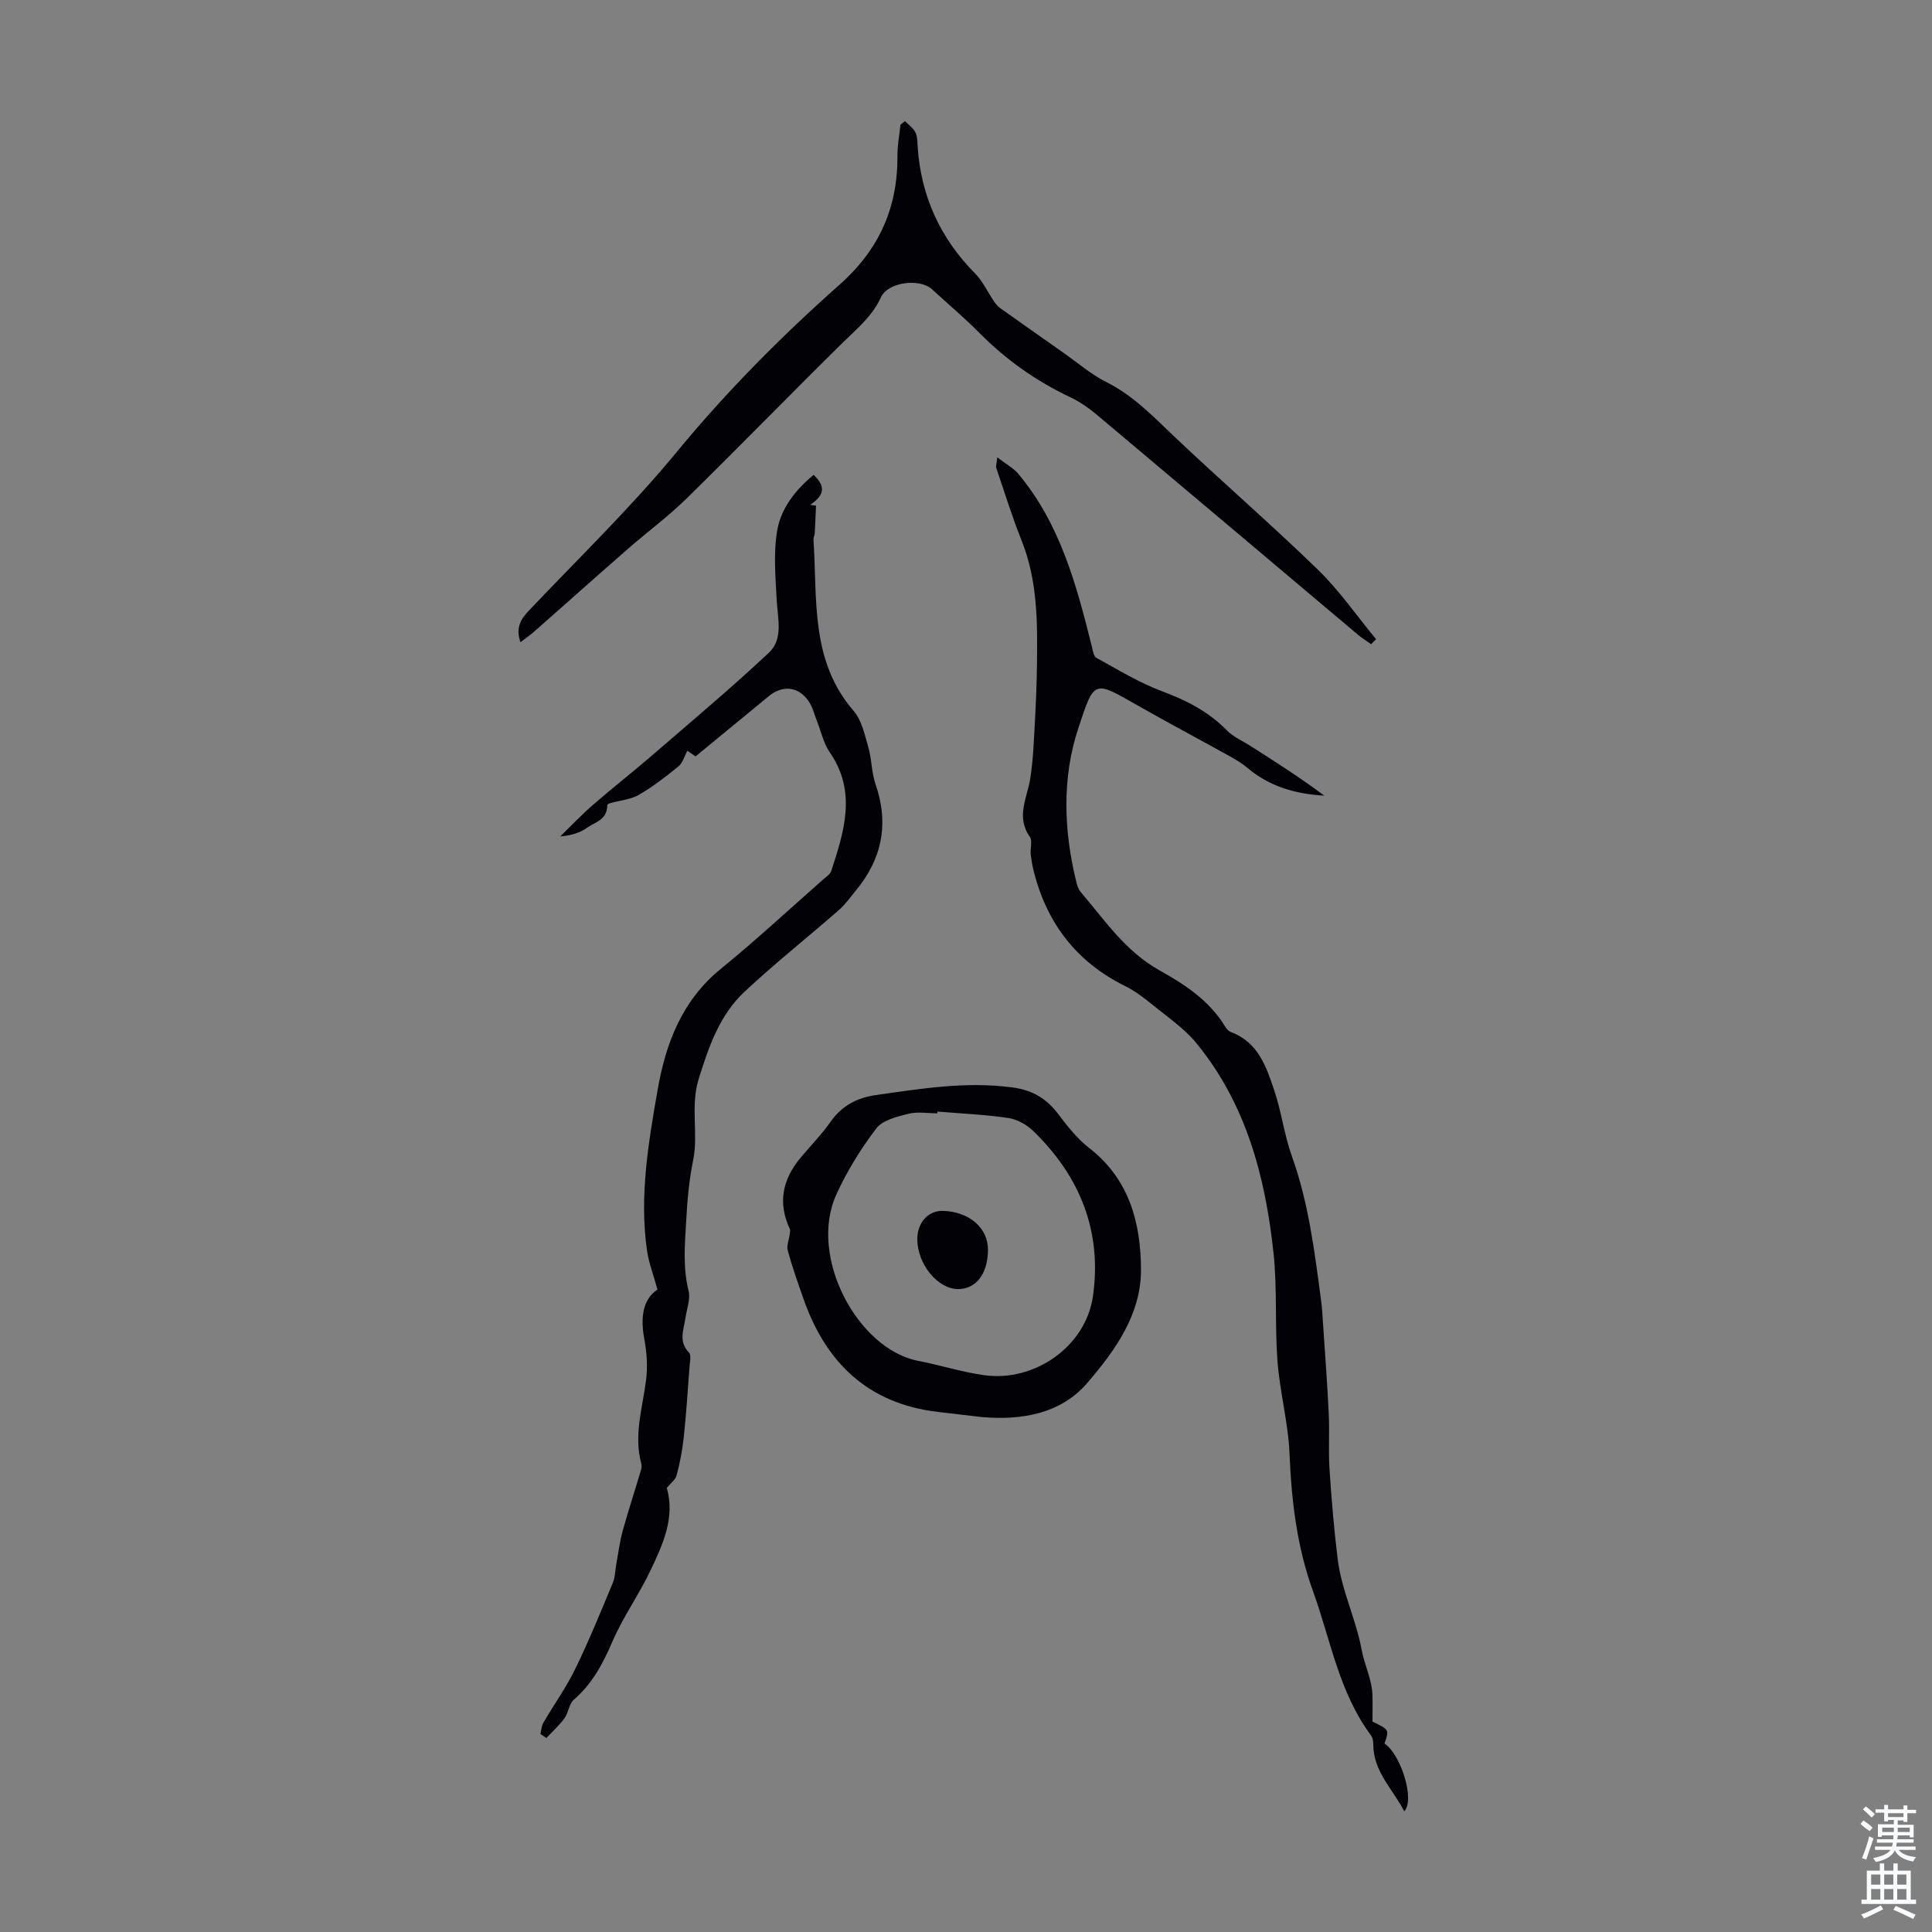
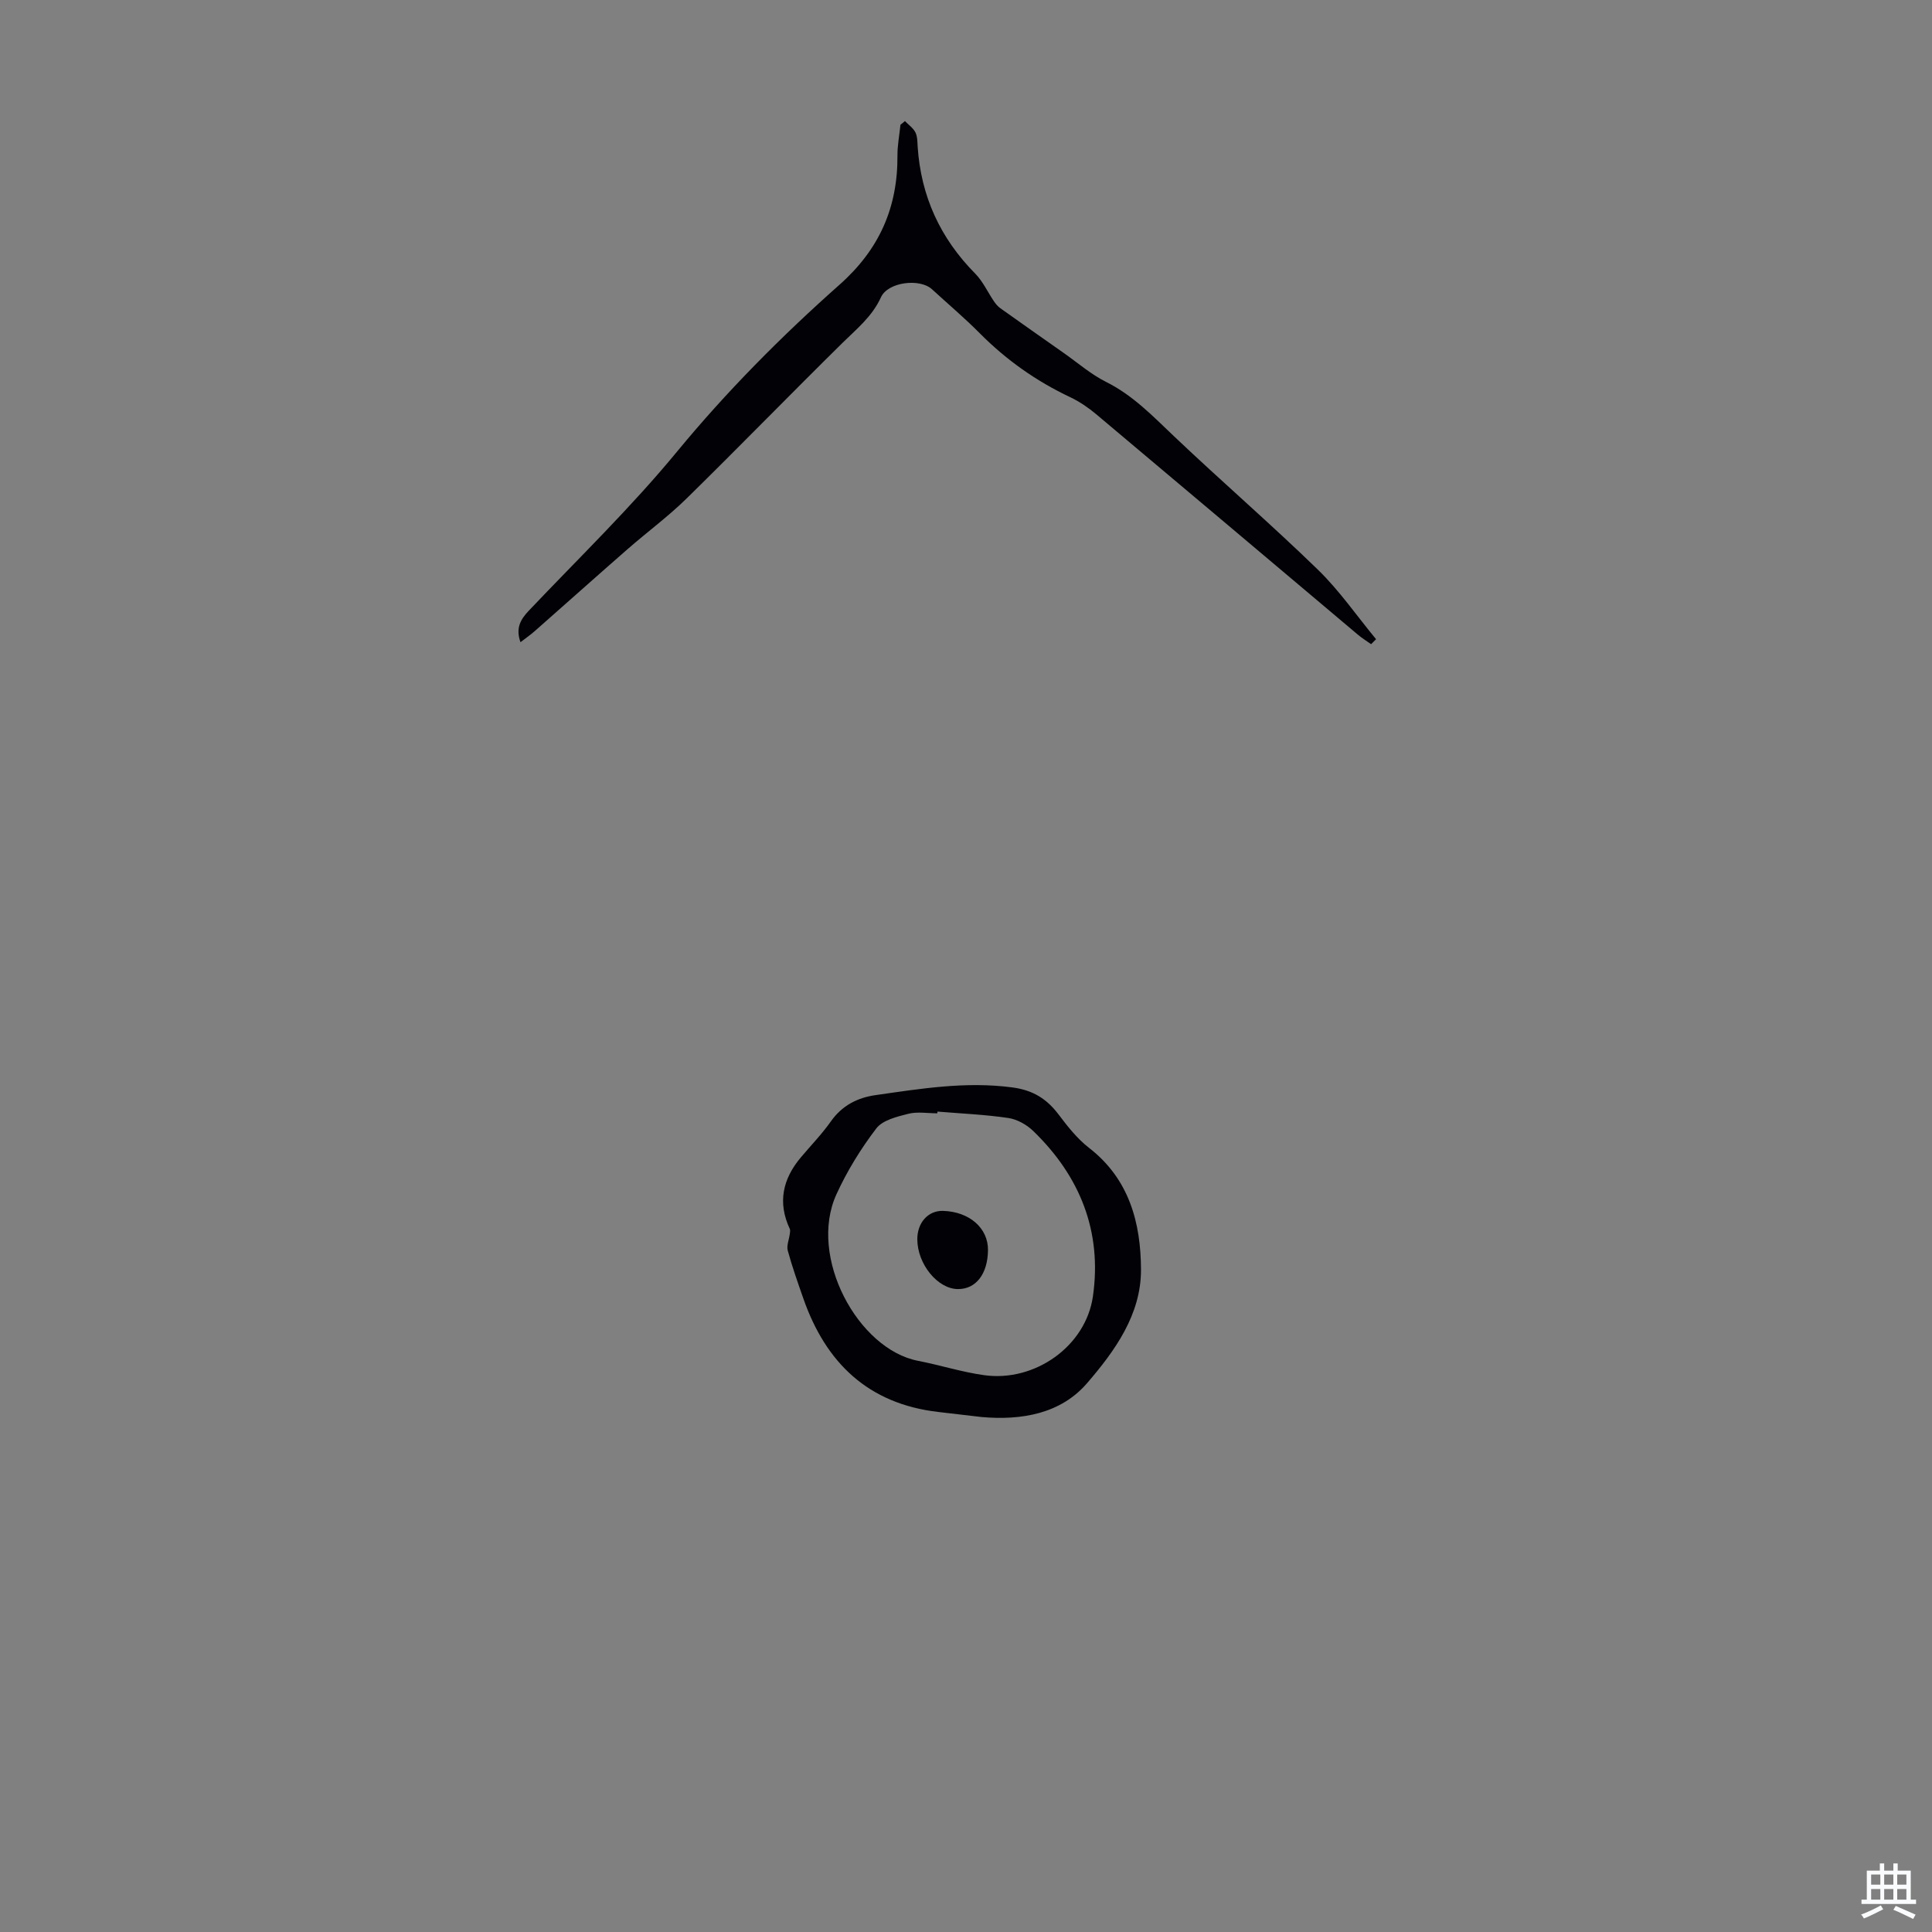
<svg xmlns="http://www.w3.org/2000/svg" enable-background="new 0 0 400 400" viewBox="0 0 400 400">
  <rect x="0" y="0" width="400" height="400" fill="#808080" stroke="none" />
  <g fill="#010106">
-     <path d="m206.47 94.68c1.8 1.39 3.35 2.22 4.39 3.46 8.66 10.37 12.03 23.01 15.2 35.74.2.82.37 2.01.94 2.32 4.49 2.46 8.91 5.18 13.67 6.95 5.03 1.87 9.52 4.18 13.3 8.03 1.36 1.39 3.3 2.22 4.98 3.29 5.15 3.29 10.3 6.58 15.23 10.26-5.95-.33-11.35-1.89-15.93-5.76-1.18-1-2.55-1.79-3.9-2.54-6.23-3.46-12.53-6.8-18.72-10.32-9.2-5.23-9.02-5.53-12.37 4.64-3.43 10.38-3.03 21.17-.43 31.81.18.74.44 1.56.92 2.12 4.97 5.84 9.27 12.29 16.28 16.2 5.25 2.93 10.35 6.26 13.61 11.64.28.46.71.97 1.19 1.15 5.66 2.1 7.37 7.22 9.02 12.17 1.48 4.43 2.05 9.18 3.63 13.57 3.49 9.74 4.71 19.89 6.06 30.03.19 1.44.27 2.89.36 4.34.42 6.33.91 12.66 1.21 19 .18 3.79-.1 7.6.15 11.39.41 6.22.93 12.44 1.69 18.62.8 6.47 3.79 12.43 4.96 18.77.59 3.21 2.16 6.15 2.24 9.43.05 1.79.01 3.58.01 5.45 3.49 1.69 3.49 1.69 2.48 4.54 3.41 2.24 6.36 11.7 4.09 14.04-2.32-4.57-6.37-8.17-6.4-13.76 0-.65-.1-1.44-.46-1.94-6.65-8.91-8.38-19.82-12.04-29.92-3.3-9.11-4.44-18.61-4.84-28.3-.26-6.44-2-12.82-2.5-19.27-.57-7.45-.03-14.99-.82-22.41-1.68-15.74-5.66-30.84-15.95-43.42-2.5-3.06-5.92-5.38-9.03-7.91-1.82-1.48-3.72-2.94-5.81-3.97-9.88-4.9-15.99-12.77-18.76-23.34-.33-1.28-.57-2.59-.72-3.9-.13-1.22.4-2.79-.19-3.63-2.93-4.17-.52-8.08.11-12.15.59-3.8.72-7.69.94-11.54.22-3.99.38-7.99.43-11.99.11-8.69.15-17.35-3.18-25.66-1.97-4.93-3.54-10.02-5.25-15.06-.1-.36.08-.82.21-2.17z" />
-     <path d="m111.89 359c.19-.78.22-1.66.61-2.33 2.17-3.73 4.72-7.27 6.6-11.14 2.84-5.82 5.28-11.83 7.77-17.8.5-1.19.49-2.59.73-3.9.42-2.28.7-4.61 1.31-6.83 1.18-4.27 2.57-8.49 3.83-12.74.12-.41.12-.91.01-1.33-1.57-5.87.3-11.51 1.02-17.25.34-2.72.15-5.61-.35-8.32-.83-4.41-.45-8.25 2.7-10.38-.84-3.08-1.79-5.51-2.16-8.04-1.61-11.21.27-22.25 2.18-33.23 1.69-9.7 5.05-18.58 13.13-25.15 7.29-5.93 14.18-12.34 21.24-18.55.58-.51 1.38-1.02 1.59-1.68 2.68-8.21 5.33-16.4-.32-24.59-1.29-1.88-1.79-4.31-2.65-6.48-.53-1.34-.87-2.82-1.65-3.99-2.08-3.13-5.38-3.53-8.28-1.16-5.02 4.11-10.03 8.24-15.2 12.5-.79-.55-1.56-1.09-1.69-1.18-.64 1.18-.98 2.54-1.84 3.24-2.69 2.18-5.45 4.35-8.46 6.03-1.95 1.09-6.26 1.33-6.27 1.97-.03 3.15-2.57 3.52-4.19 4.7-1.53 1.11-3.5 1.63-5.55 1.8 2.25-2.19 4.41-4.49 6.78-6.54 4.12-3.58 8.42-6.94 12.55-10.51 8.02-6.93 16.14-13.75 23.87-20.99 3.03-2.84 1.8-7.08 1.61-10.88-.25-4.87-.72-9.88.14-14.61.82-4.51 3.82-8.29 7.49-11.32 3.04 2.79 1.64 4.58-.71 6.22.41.05.81.09 1.22.14-.09 1.92-.16 3.83-.27 5.74-.03.44-.29.88-.26 1.31.83 12.25-.73 25.01 8.31 35.45 1.69 1.95 2.3 4.96 3.06 7.58.71 2.46.64 5.16 1.47 7.56 2.83 8.19 1.39 15.48-4.08 22.07-1.13 1.36-2.16 2.86-3.48 4.01-6.49 5.67-13.26 11.04-19.55 16.92-5.15 4.81-7.38 11.3-9.47 17.98-1.8 5.73-.05 11.43-1.17 16.91-.85 4.15-1.2 8.19-1.43 12.38-.28 4.92-.74 9.74.48 14.64.43 1.71-.37 3.73-.64 5.61-.35 2.45-1.51 4.89.72 7.19.51.52.2 1.93.12 2.93-.36 4.88-.68 9.77-1.2 14.63-.28 2.65-.79 5.3-1.48 7.87-.25.94-1.29 1.68-2.03 2.59 1.76 6.11-.79 11.65-3.35 17.05-2.39 5.04-5.71 9.66-7.91 14.77-1.97 4.58-4.17 8.74-7.99 12.03-.99.86-1.09 2.68-1.92 3.83-1.08 1.49-2.49 2.75-3.76 4.11-.4-.29-.81-.56-1.23-.84z" />
    <path d="m187.36 25.07c.74.77 1.69 1.42 2.16 2.33.43.85.41 1.96.47 2.96.68 10.26 4.67 18.96 11.91 26.28 1.6 1.62 2.59 3.84 3.89 5.75.36.53.8 1.05 1.31 1.42 4.34 3.09 8.69 6.15 13.05 9.21 2.93 2.05 5.69 4.47 8.85 6.05 5.54 2.76 9.66 7.07 14.04 11.23 9.81 9.32 20.07 18.18 29.78 27.61 4.48 4.35 8.08 9.59 12.08 14.43-.34.34-.69.69-1.03 1.03-.92-.66-1.89-1.25-2.75-1.98-18.06-15.21-36.1-30.46-54.19-45.65-1.61-1.35-3.41-2.58-5.3-3.48-7.06-3.33-13.29-7.73-18.79-13.27-3.15-3.18-6.58-6.07-9.88-9.1-2.53-2.32-9.13-1.52-10.57 1.66-1.8 3.95-4.95 6.48-7.9 9.38-10.84 10.68-21.45 21.59-32.31 32.25-3.82 3.75-8.18 6.96-12.22 10.49-6.44 5.63-12.81 11.32-19.22 16.97-.89.79-1.88 1.47-2.98 2.32-1.03-2.9-.01-4.7 1.73-6.53 10.32-10.88 21.15-21.35 30.66-32.9 10.3-12.5 21.62-23.9 33.66-34.58 8.26-7.32 12.07-16 12-26.78-.01-2.11.41-4.22.62-6.34.32-.24.62-.5.93-.76z" />
    <path d="m203.23 293.38c-3-.35-5.99-.7-8.99-1.05-14.5-1.69-23.28-10.18-27.93-23.53-1.14-3.27-2.3-6.53-3.21-9.87-.28-1.04.27-2.3.42-3.46.04-.34.13-.75 0-1.04-2.56-5.46-1.47-10.34 2.29-14.81 2.09-2.48 4.37-4.83 6.23-7.47 2.32-3.28 5.5-4.89 9.26-5.42 9.38-1.34 18.7-2.87 28.3-1.59 4.31.57 7.15 2.39 9.62 5.67 1.86 2.47 3.85 4.98 6.26 6.85 8.34 6.46 10.72 15.55 10.75 25.23.02 9.29-5.43 16.82-11.12 23.43-5.47 6.38-13.57 7.79-21.88 7.06zm-9.14-63.24c-.01.12-.01.24-.02.36-2.01 0-4.12-.38-6.02.1-2.36.6-5.32 1.31-6.63 3.04-3.21 4.21-6.06 8.83-8.25 13.64-5.91 12.97 4.49 32.06 16.88 34.46 4.6.89 9.1 2.34 13.73 2.98 10.48 1.45 21.02-6 22.5-16.33 1.92-13.42-2.67-24.86-12.35-34.22-1.35-1.31-3.33-2.43-5.16-2.7-4.85-.72-9.78-.92-14.68-1.33z" />
-     <path d="m198.35 266.89c-4.2-.01-8.4-5.14-8.43-10.28-.02-3.48 2.24-5.99 5.31-5.91 5.46.15 9.38 3.57 9.32 8.13-.05 4.92-2.48 8.07-6.2 8.06z" />
+     <path d="m198.35 266.89c-4.2-.01-8.4-5.14-8.43-10.28-.02-3.48 2.24-5.99 5.31-5.91 5.46.15 9.38 3.57 9.32 8.13-.05 4.92-2.48 8.07-6.2 8.06" />
  </g>
-   <path d="m385.2 377.6.6-.7c.6.4 1.3.9 1.9 1.5l-.6.7c-.8-.5-1.4-1-1.9-1.5zm.3 7.1c.6-1.4 1.1-2.9 1.5-4.5.3.1.6.3.9.4-.5 1.4-1 2.9-1.5 4.4zm.2-10.1.6-.6c.7.5 1.3 1.1 1.9 1.6l-.7.7c-.6-.6-1.2-1.2-1.8-1.7zm8.4-.8h.8v.9h1.8v.7h-1.8v1.8h-.8v-.3h-1.2v.9h3.3v2.6h-.8v-.4h-2.5c0 .3 0 .6-.1.8h3.4v.7h-3.5c0 .3-.1.6-.1.8h4v.7h-3.5c.7.9 1.9 1.3 3.6 1.5-.2.2-.4.5-.6.9-1.9-.3-3.2-1.1-3.8-2.3-.5 1.1-1.8 2-3.9 2.4-.2-.3-.4-.5-.6-.8 1.9-.4 3.1-.9 3.6-1.7h-3.2v-.7h3.5c.1-.2.1-.5.2-.8h-3.3v-.7h3.4c0-.2 0-.5 0-.8h-2.4v.3h-.8v-2.6h3.3v-.9h-1.2v.3h-.8v-1.8h-1.8v-.7h1.8v-.9h.8v.9h3.2zm-4.4 5.5h2.4c0-.3 0-.6 0-.9h-2.4zm1.2-3.1h3.2v-.8h-3.2zm4.4 2.2h-2.4v.9h2.5v-.9z" fill="#fafbfc" />
  <path d="m389.2 385.8h.9v1.5h1.9v-1.5h.9v1.5h2.7v6h1.1v.9h-11.3v-.9h1.1v-6h2.7zm.2 8.7.5.8c-1.2.6-2.5 1.3-4 1.9-.2-.3-.3-.6-.6-.8 1.6-.6 3-1.3 4.1-1.9zm-2-4.3h1.9v-2.1h-1.9zm0 3.1h1.9v-2.2h-1.9zm2.7-3.1h1.9v-2.1h-1.9zm0 3.1h1.9v-2.2h-1.9zm2.4 1.3c1.4.6 2.7 1.2 4.1 1.8l-.5.9c-1.5-.7-2.8-1.4-4.1-1.9zm2.2-6.5h-1.9v2.1h1.9zm-1.9 5.2h1.9v-2.2h-1.9z" fill="#fafbfc" />
</svg>